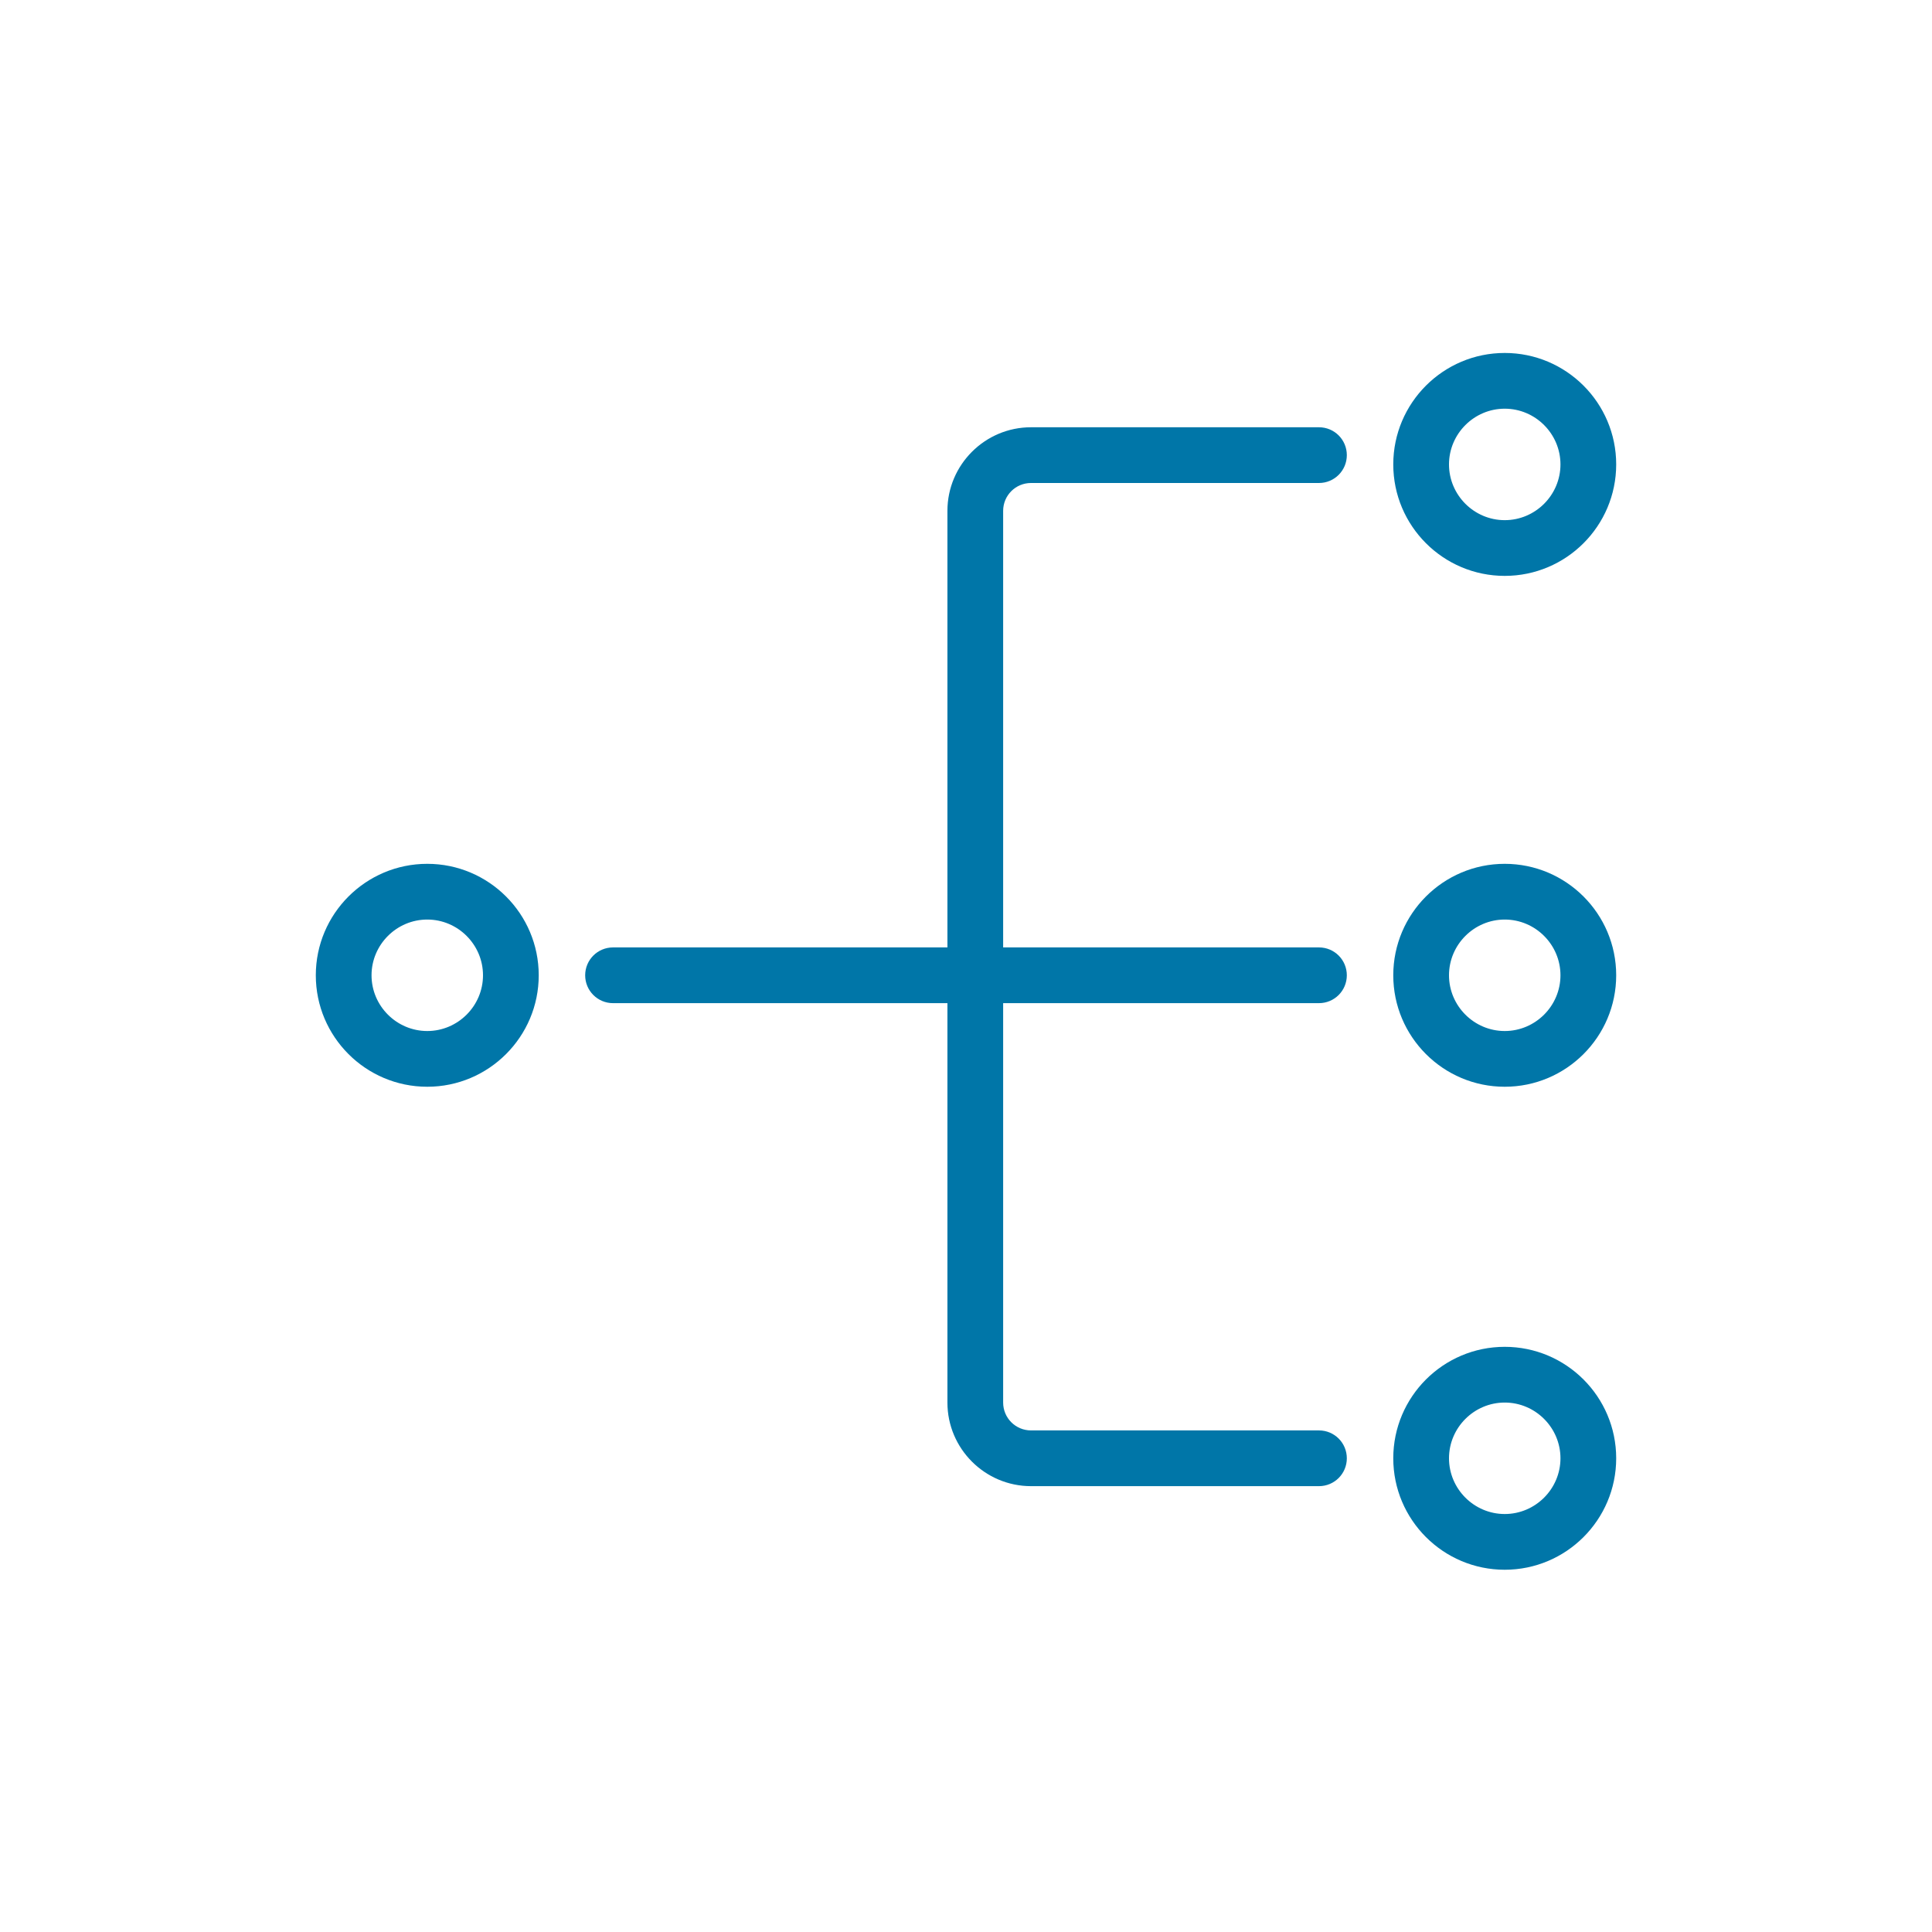
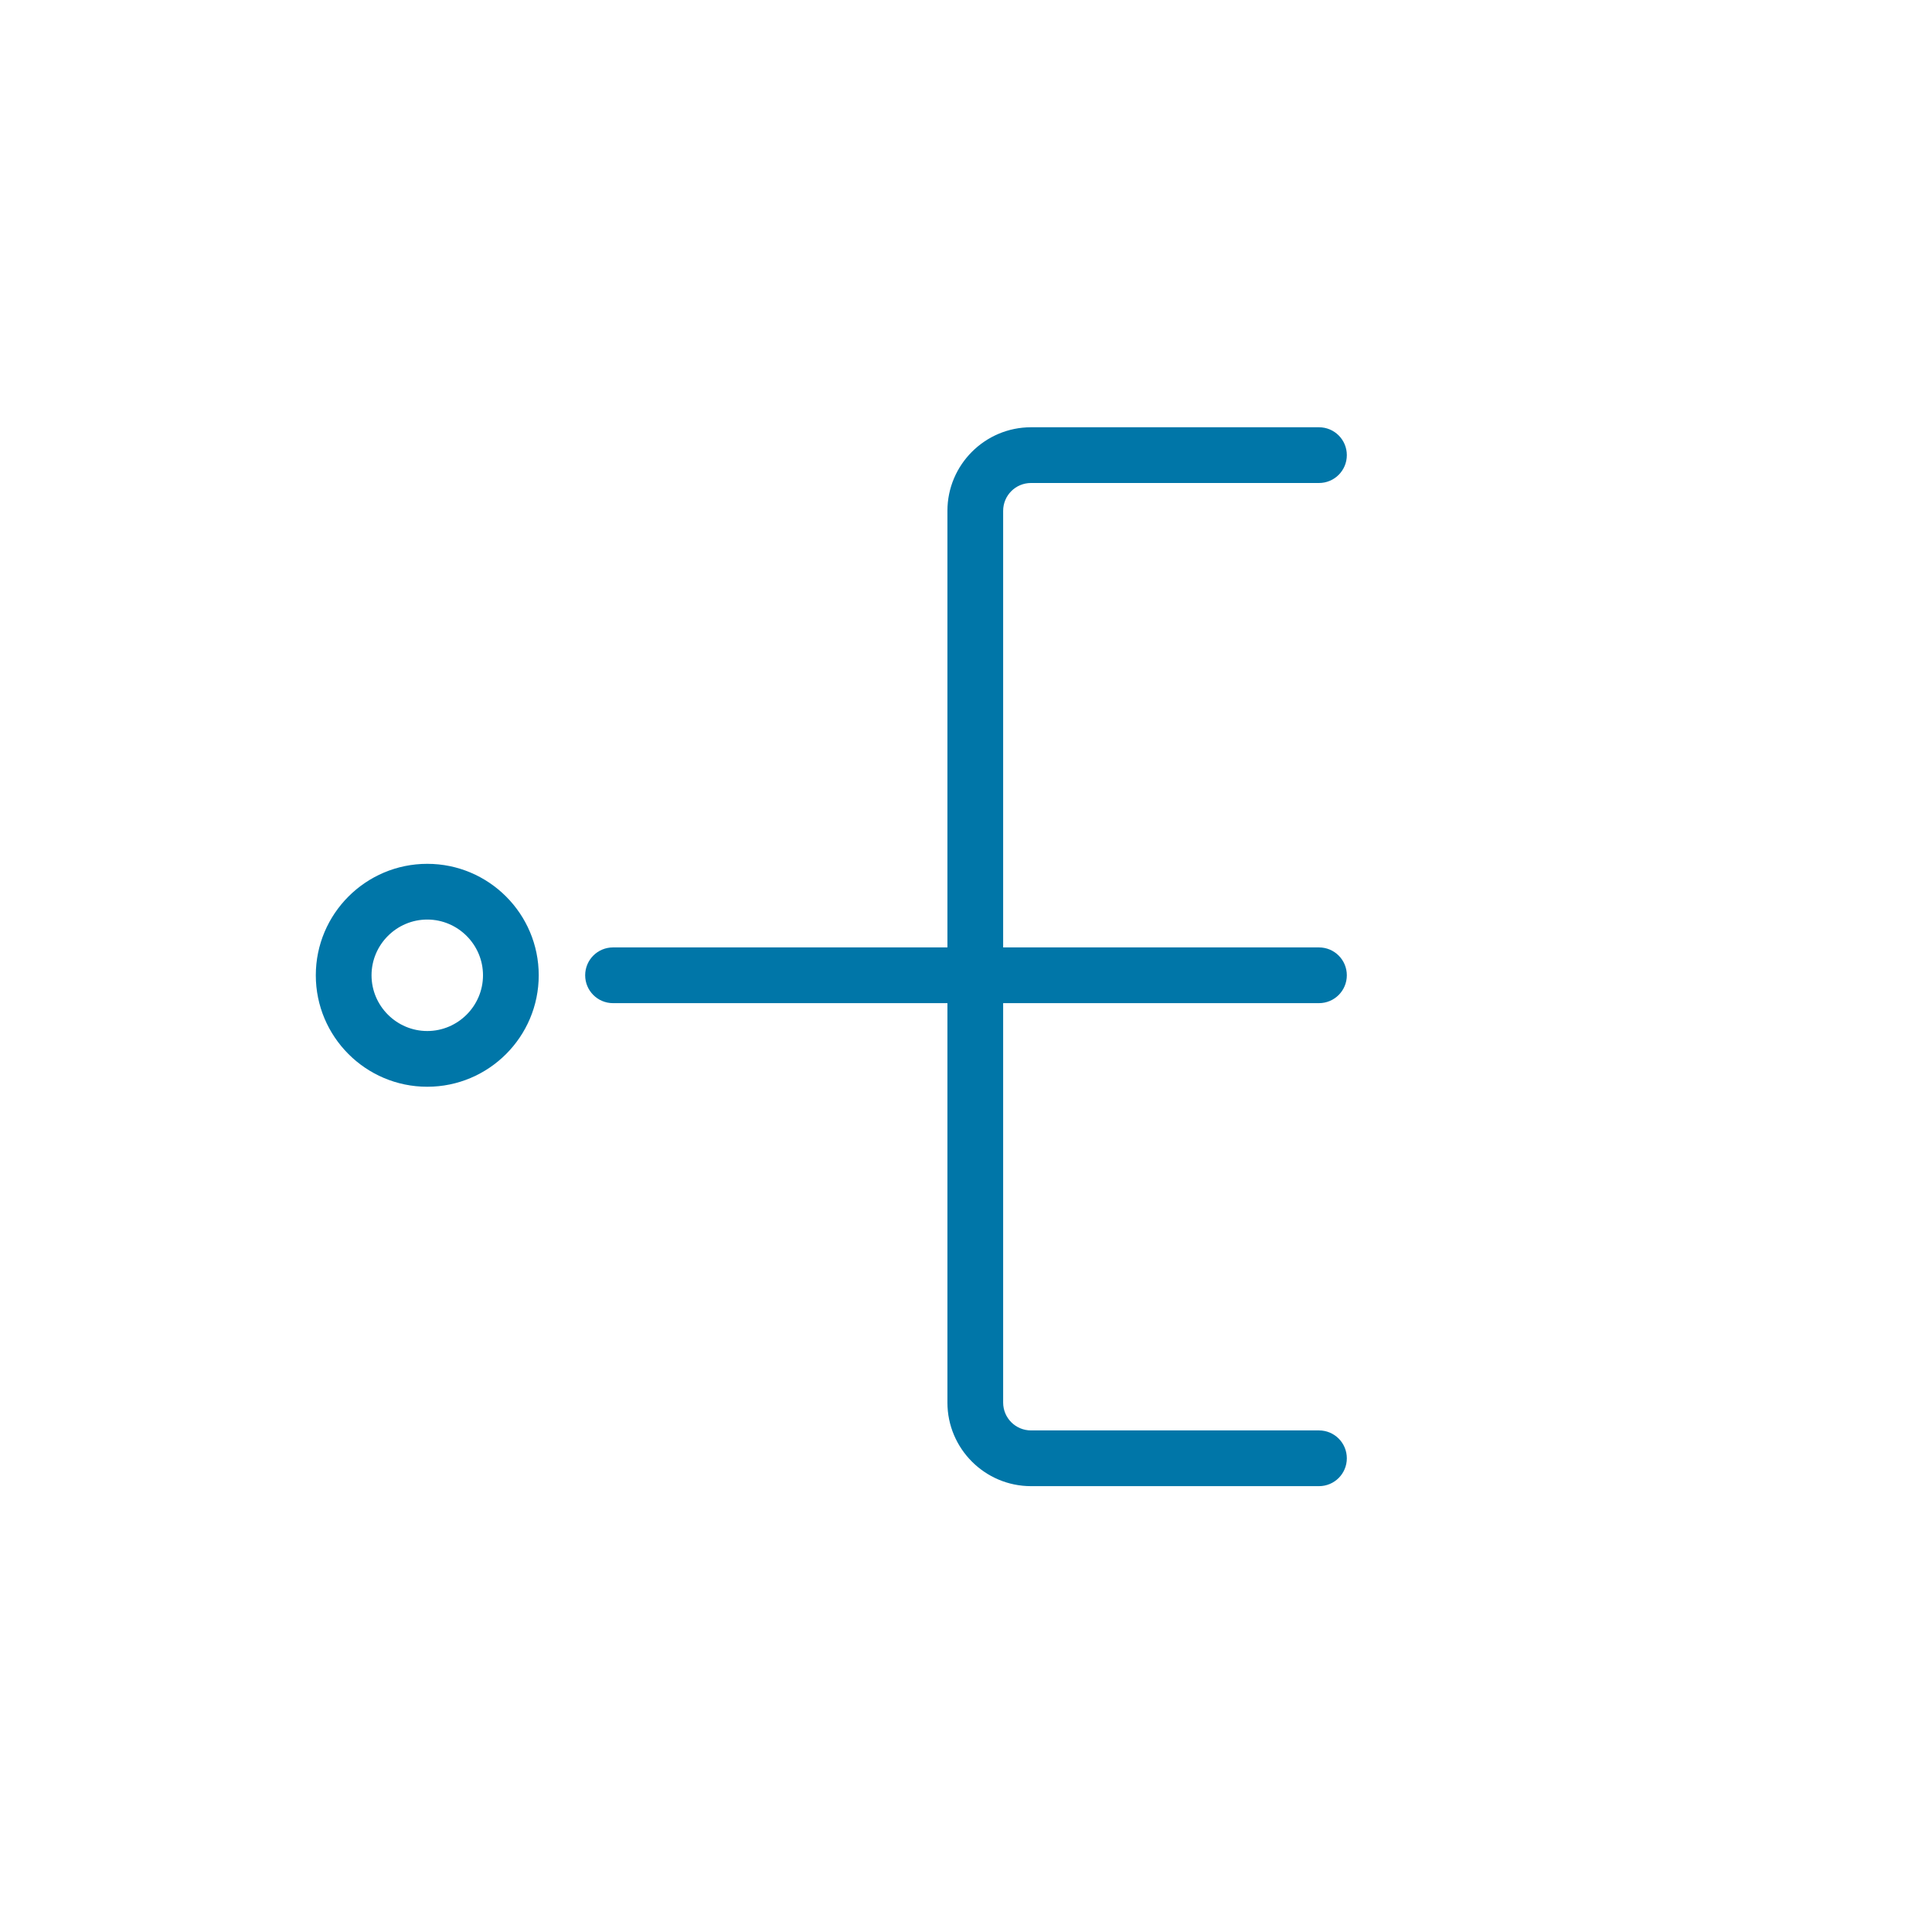
<svg xmlns="http://www.w3.org/2000/svg" id="Layer_1" width="104" height="104" version="1.1" viewBox="0 0 104 104">
  <defs>
    <style>
      .st0 {
        fill: #0076a8;
      }
    </style>
  </defs>
  <path class="st0" d="M55.5,26h15.5c.83,0,1.5-.67,1.5-1.5s-.67-1.5-1.5-1.5h-15.5c-2.48,0-4.5,2.02-4.5,4.5v23.5h-18c-.83,0-1.5.67-1.5,1.5s.67,1.5,1.5,1.5h18v21.5c0,2.48,2.02,4.5,4.5,4.5h15.5c.83,0,1.5-.67,1.5-1.5s-.67-1.5-1.5-1.5h-15.5c-.83,0-1.5-.67-1.5-1.5v-21.5h17c.83,0,1.5-.67,1.5-1.5s-.67-1.5-1.5-1.5h-17v-23.5c0-.83.67-1.5,1.5-1.5Z" />
-   <path class="st0" d="M81,31c3.31,0,6-2.69,6-6s-2.69-6-6-6-6,2.69-6,6,2.69,6,6,6ZM81,22c1.65,0,3,1.35,3,3s-1.35,3-3,3-3-1.35-3-3,1.35-3,3-3Z" />
-   <path class="st0" d="M81,46.5c-3.31,0-6,2.69-6,6s2.69,6,6,6,6-2.69,6-6-2.69-6-6-6ZM81,55.5c-1.65,0-3-1.35-3-3s1.35-3,3-3,3,1.35,3,3-1.35,3-3,3Z" />
  <path class="st0" d="M23,46.5c-3.31,0-6,2.69-6,6s2.69,6,6,6,6-2.69,6-6-2.69-6-6-6ZM23,55.5c-1.65,0-3-1.35-3-3s1.35-3,3-3,3,1.35,3,3-1.35,3-3,3Z" />
-   <path class="st0" d="M81,72.5c-3.31,0-6,2.69-6,6s2.69,6,6,6,6-2.69,6-6-2.69-6-6-6ZM81,81.5c-1.65,0-3-1.35-3-3s1.35-3,3-3,3,1.35,3,3-1.35,3-3,3Z" />
</svg>